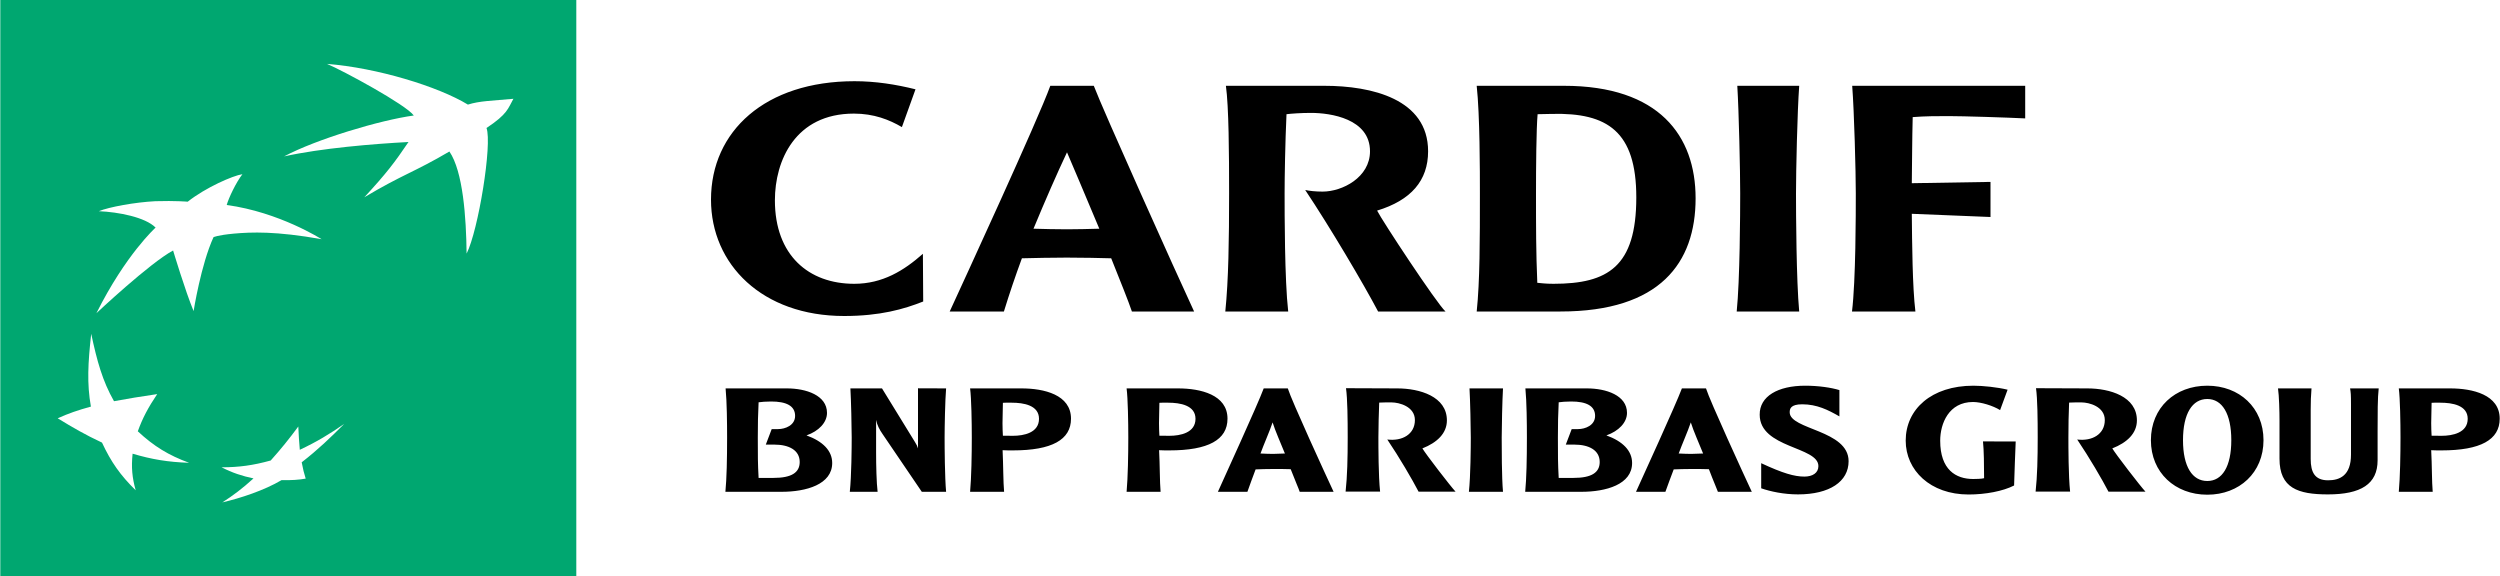
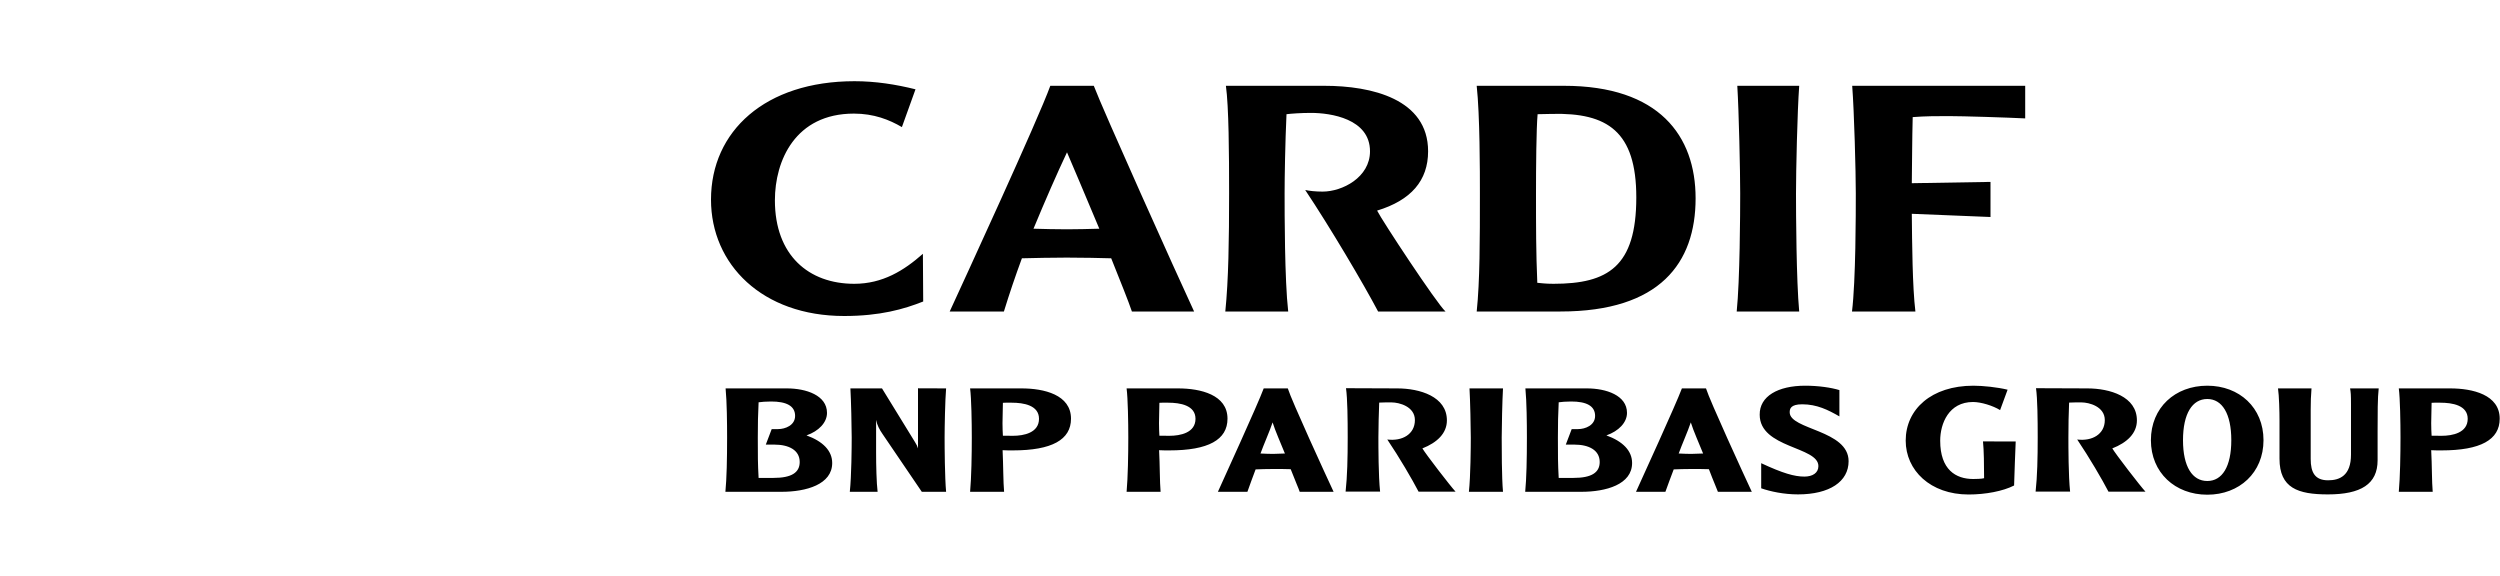
<svg xmlns="http://www.w3.org/2000/svg" version="1.1" id="Vrstva_1" x="0px" y="0px" width="2500px" height="576px" viewBox="0 0 2500 576" style="enable-background:new 0 0 2500 576;" xml:space="preserve">
  <style type="text/css">
	.st0{fill:#00A770;}
</style>
-   <path class="st0" d="M0.3,0v576h576V0H0.3z M135.7,490.3c-15.3-15-24.6-28.2-33.7-47.7c-16.9-7.9-29.1-15-44.3-24.3  c10.8-4.9,20.1-8.1,33.2-11.7c-4.1-23.1-2.9-43.8,0.3-72.8c5.9,27.4,11.2,47,22.8,67.4c14.3-2.7,26.6-4.6,43.2-7.1  c-9,13.4-14.6,23.9-19.4,37.2c16.2,15.1,30.9,24,51.3,31.5c-21.4-0.7-37.6-3.5-56.5-9.1C131.2,467.3,132.1,477.5,135.7,490.3z   M193.6,311.1c-8.4-20.2-20.5-60.6-20.5-60.6c-23.2,12.4-76.7,62.7-76.7,62.7c29.4-58.8,59.2-85.6,59.2-85.6  c-10.3-10.4-37.2-15.6-56.8-16.4c10.2-4.2,36.4-9,56.6-10c20.1-0.6,32.3,0.5,32.3,0.5c18-14.2,45.2-26.1,54.7-27.5c0,0,0,0,0,0h0  c0,0,0,0,0,0c-6.4,8.3-13.7,23.7-15.7,30.8c52.6,7.1,94.9,34.2,94.9,34.2c-46-8.2-70.3-7.1-87.5-5.6c-17.1,1.6-20.6,3.6-20.6,3.6  C201,264.4,193.6,311.1,193.6,311.1z M301.7,462.3c1.3,6.9,2.3,10.9,4,16.3c-6.3,1.2-14.9,1.8-24.1,1.5  c-17.6,10.4-41.3,18.1-59.3,22.3c10.7-6.8,20.1-13.9,31.2-24c-11.1-2.3-21.3-5.6-31.9-11.1c17.3,0,31.4-1.9,49.1-6.8  c10.3-11.5,18.3-21.4,27.6-34h0c0.4,8.8,0.8,15.4,1.5,23.3c17-8,29.7-15.7,44.4-25.9C330.3,437.8,318.3,449.4,301.7,462.3z   M486.5,128c5.9,15.8-8.2,102.6-19.9,125.6c-0.4-36.3-3.6-82.2-17.2-102.1l0,0c-35.5,20.9-46.4,22.7-85.1,45.8  c22.5-24.4,30.3-34.8,44.2-55.3c-35.6,1.9-87.4,6.2-124.4,14.4c32.2-17.2,96-36.3,129.7-40.9c-7.8-10.8-71-45-86.8-51.6  c50,3.9,111.2,22.6,140.9,40.7c11.7-3.7,23.8-3.8,45.5-5.8C508,108.4,507.8,113.9,486.5,128z" />
  <path d="M786.9,388.4c19.2,0,40.1,6.9,40.1,24.5c0,9.6-8.2,18.2-20.5,22.5c16.3,5.9,25.7,15.3,25.7,27.6c0,21.5-26.1,28.8-50.6,28.8  h-56.2c1.3-13.4,1.7-32.8,1.7-54.3c0-14.2-0.2-35.7-1.5-49.1H786.9L786.9,388.4z M771.1,401.5c-5,0-10,0.4-12.5,0.8  c-0.6,13.4-0.8,20-0.8,35.3c0,18.6,0,25.5,0.8,40.3h15c17.7,0,26.1-5.2,26.1-15.9c0-11.9-10.9-17.4-25.3-17.4h-8.6l5.9-15.5h6.3  c7.3,0,17.1-3.8,17.1-13.2C795.1,405.7,786.1,401.5,771.1,401.5 M946.1,388.4c-1,11.7-1.5,38.9-1.5,49.1c0,9.4,0.2,40.1,1.5,54.3  h-24.3l-39.2-57.7c-3.2-4.6-5.5-9-6.5-14.2v32.8c0,12.5,0.4,30.1,1.5,39.1h-27.8c1.7-15.7,1.9-45.3,1.9-54.3  c0-9.8-0.6-37.4-1.3-49.1H882l33,53.7c1.7,2.7,2.3,4,3,6.3v-60.1L946.1,388.4L946.1,388.4z M1021.5,388.4c22.5,0,49.5,6.3,49.5,30.3  c0,21.1-19.2,31.7-58.1,31.7c-2.3,0-8.6,0-10.3-0.2c0.7,14.4,0.6,31.8,1.5,41.6h-34c1.3-14.2,1.7-37.6,1.7-54.3  c0-14.8-0.4-39.3-1.7-49.1H1021.5z M1002.9,402.8c0,6.7-0.4,13.6-0.4,20.4c0,5,0.2,8.8,0.4,12.5c1.1,0.1,6.5,0.1,10,0.1  c10.9,0,26.1-3,26.1-17c0-13.6-15.5-16.1-27.2-16.1C1010.1,402.6,1004.4,402.6,1002.9,402.8 M1178,388.4c22.5,0,49.5,6.3,49.5,30.3  c0,21.1-19.2,31.7-58.1,31.7c-2.3,0-8.6,0-10.3-0.2c0.8,14.4,0.6,31.8,1.5,41.6h-34c1.3-14.2,1.7-37.6,1.7-54.3  c0-14.8-0.4-39.3-1.7-49.1H1178z M1159.4,402.8c0,6.7-0.4,13.6-0.4,20.4c0,5,0.2,8.8,0.4,12.5c1.2,0.1,6.5,0.1,10,0.1  c10.9,0,26.1-3,26.1-17c0-13.6-15.6-16.1-27.2-16.1C1166.7,402.6,1160.9,402.6,1159.4,402.8 M1287.8,388.4  c3.8,12.3,38,86.7,45.8,103.4h-33.9c-1.3-4-4-9.6-9-22.6c-5.2-0.2-10.6-0.2-17.6-0.2c-6.9,0-11.9,0.2-17.5,0.4  c-3,8.4-5.8,15.2-8.2,22.4h-29.5c5.7-12.8,39.7-86.9,45.8-103.4H1287.8L1287.8,388.4z M1284.9,453.5c-4-10-9.6-22.4-12.3-31.1  c-2.9,8.8-9,22.4-12.1,31.1c3.8,0.2,9,0.4,12.5,0.4C1277.8,453.8,1280.3,453.6,1284.9,453.5 M1397.2,388.4c22.6,0,49.7,8.1,49.7,32  c0,12.8-9.6,22.1-24.5,28c3.1,5.4,28.2,38,33.2,43.3h-37c-6.5-12.5-19-33.9-31.3-52.2c14.8,1.9,27.6-5.2,27.6-19.4  c0-13.6-15.7-17.7-23.4-17.7c-3.4,0-9.9,0-12.3,0.2c-0.5,11.6-0.7,23.2-0.8,34.7c0,9,0,38.5,1.7,54.3h-34.5  c1.7-15.3,2.1-33.6,2.1-54.3c0-17.5-0.2-38.6-1.7-49.1L1397.2,388.4L1397.2,388.4z M1503,388.4c-0.7,11.7-1.3,39.3-1.3,49.3  c0,9.2,0,39.9,1.3,54.1h-34.1c1.7-15.7,1.9-45.3,1.9-54.1c0-9.7-0.6-37.6-1.3-49.3H1503L1503,388.4z M1586.9,388.4  c19.2,0,40.1,6.9,40.1,24.5c0,9.6-8.3,18.2-20.6,22.5c16.3,5.9,25.7,15.3,25.7,27.6c0,21.5-26.1,28.8-50.7,28.8h-56.2  c1.3-13.4,1.7-32.8,1.7-54.3c0-14.2-0.2-35.7-1.5-49.1H1586.9L1586.9,388.4z M1571.2,401.5c-5,0-10,0.4-12.5,0.8  c-0.6,13.4-0.8,20-0.8,35.3c0,18.6,0,25.5,0.8,40.3h14.9c17.7,0,26.1-5.2,26.1-15.9c0-11.9-10.9-17.4-25.3-17.4h-8.6l5.9-15.5h6.3  c7.3,0,17.1-3.8,17.1-13.2C1595.1,405.7,1586.1,401.5,1571.2,401.5 M1706,388.4c3.8,12.3,38,86.7,45.8,103.4h-33.9  c-1.4-4-4.1-9.6-9-22.6c-5.2-0.2-10.6-0.2-17.7-0.2c-6.9,0-11.9,0.2-17.5,0.4c-3.1,8.4-5.8,15.2-8.3,22.4H1636  c5.8-12.8,39.7-86.9,45.9-103.4H1706z M1703.1,453.5c-4-10-9.6-22.4-12.3-31.1c-2.9,8.8-9,22.4-12.1,31.1c3.8,0.2,9,0.4,12.4,0.4  C1696,453.8,1698.5,453.6,1703.1,453.5 M1805.2,385.7c13.3,0,26.1,1.9,34.2,4.4v26.3c-11.3-6.5-22.5-12.1-37.2-12.1  c-11.7,0-12.5,4.6-12.5,8c0,17.5,58.9,17.6,58.9,48.9c0,20.4-19,33.2-50.6,33.2c-14.2,0-27.6-2.9-36.8-6.1v-25.1  c21.7,10.1,33.2,13.4,43.2,13.4c8.1,0,14-3.6,14-10.5c0-19.7-58.7-17.8-58.7-51.4C1759.5,396.3,1777.9,385.7,1805.2,385.7   M2015.7,441.5c-0.6,10.2-1.1,31.7-1.6,44c-11.1,5.7-28.6,9-45.5,9c-38.3,0-62.9-24.2-62.9-53.9c0-31.3,25.7-54.9,67.7-54.9  c9.6,0,24,1.5,34.2,4l-7.5,20.4c-7.1-4.4-19-8.1-27.1-8.1c-24.2,0-32.8,21.5-32.8,38.7c0,29,15.6,38.3,33,38.3  c2.1,0,8.8-0.1,10.9-0.8c0-12.5-0.2-28.4-1.1-36.8L2015.7,441.5L2015.7,441.5L2015.7,441.5z M2087.3,388.4c22.6,0,49.6,8.1,49.6,32  c0,12.8-9.6,22.1-24.6,28c3.1,5.4,28.2,38,33.2,43.3h-37c-6.5-12.5-19-33.9-31.3-52.2c14.8,1.9,27.6-5.2,27.6-19.4  c0-13.6-15.7-17.7-23.4-17.7c-3.4,0-10,0-12.3,0.2c-0.5,11.6-0.7,23.2-0.7,34.7c0,9,0,38.5,1.7,54.3h-34.5  c1.7-15.3,2.1-33.6,2.1-54.3c0-17.5-0.2-38.6-1.7-49.1L2087.3,388.4L2087.3,388.4z M2207.3,494.7c-32.2,0-56.4-22.1-56.4-54.5  c0-32.6,24.2-54.5,56.4-54.5c32,0,56.2,21.9,56.2,54.5C2263.5,472.6,2239.4,494.7,2207.3,494.7 M2207.3,399  c-15,0-24.3,14.6-24.3,41.2c0,26.6,9.4,40.8,24.3,40.8c14.8,0,24-14.2,24-40.8C2231.3,413.6,2222.1,399,2207.3,399 M2311.5,388.4  c-0.6,6.9-0.8,14-0.8,21.3V459c0,13.4,4.2,21.3,17.4,21.3c11.5,0,22.9-4.6,22.9-25.7v-50.1c0-10.5-0.2-11.7-0.9-16.1h28.6  c-1.1,9-1.1,25.9-1.1,42.6v29.3c0,23.8-16.7,34.1-49.7,34.1c-29.9,0-48.4-6.3-48.4-35.7V421c0-9.6-0.4-25.3-1.5-32.6L2311.5,388.4  L2311.5,388.4L2311.5,388.4z M2450.2,388.4c22.4,0,49.5,6.3,49.5,30.3c0,21.1-19.2,31.7-58.1,31.7c-2.3,0-8.6,0-10.4-0.2  c0.8,14.4,0.6,31.8,1.5,41.6h-33.9c1.3-14.2,1.7-37.6,1.7-54.3c0-14.8-0.4-39.3-1.7-49.1H2450.2L2450.2,388.4z M2431.6,402.8  c0,6.7-0.4,13.6-0.4,20.4c0,5,0.2,8.8,0.4,12.5c1.1,0.1,6.5,0.1,10,0.1c10.9,0,26.1-3,26.1-17c0-13.6-15.5-16.1-27.3-16.1  C2438.8,402.6,2433.1,402.6,2431.6,402.8 M901.9,127.1c-12.6-7.4-28-13.5-48-13.5c-58.7,0-79,47.1-79,86.7  c0,55.1,33.9,83.5,79.3,83.5c28.4,0,49.7-13.2,68.7-30l0.3,47.7c-19.4,7.7-43.2,14.5-79,14.5C762.3,316,711,264.5,711,199.6  c0-68.4,54.2-118.4,143.5-118.4c21,0,41.3,3.2,61,8.1L901.9,127.1L901.9,127.1z M1093.8,85.8c8.7,23.2,82.9,188.3,100.3,225.7h-62.2  c-3.5-10.3-11-29-20.7-53.2c-12.9-0.3-26.1-0.7-44.5-0.7c-17.1,0-30,0.4-44.8,0.7c-6.5,17.6-12.5,35.3-18,53.2h-54.2  c12.9-28.1,88.7-192.5,100.6-225.7L1093.8,85.8L1093.8,85.8z M1099.3,228.7c-14.8-35.5-27.8-65.8-32.3-76.4  c-10.3,21.9-21.6,47.7-33.5,76.4c9.7,0.3,22.9,0.6,33.5,0.6C1077.4,229.3,1088.3,229,1099.3,228.7 M1324.3,85.8  c47.4,0,103.8,13.2,103.8,65.5c0,29.3-17.1,49-51,59.3c4.8,9.7,59.3,92.5,68.4,100.9h-67.4c-14.8-28.1-48.4-84.8-72.9-121.5  c4.2,0.9,10.3,1.6,17.4,1.6c19.7,0,47.4-14.2,47.4-40.3c0-32.6-39.4-38.4-59-38.4c-10,0-19.7,0.7-24.5,1.3c-1.3,28-1.9,63.2-1.9,79  c0,20,0,86.7,3.6,118.3h-62.9c3.2-31.3,3.8-71.6,3.8-118.3c0-39.4-0.3-86.5-3.2-107.4L1324.3,85.8L1324.3,85.8z M1564,85.8  c95.1,0,131.6,50,131.6,112.5c0,64.5-35.5,113.2-135.1,113.2h-83.8c3.2-30.3,3.2-71.9,3.2-118c0-21.9,0-78.4-3.2-107.7L1564,85.8  L1564,85.8z M1537.6,114.2c-1.3,14.8-1.6,53.2-1.6,79.3c0,32.9,0,58.7,1.3,89.3c3.2,0.3,8.4,1,16.1,1c54.5,0,82.9-17.1,82.9-86.4  c0-66.1-29-84.8-84.2-83.5L1537.6,114.2L1537.6,114.2z M1799.2,85.8c-1.9,26.1-3.2,85.4-3.2,107.7c0,19.7,0.3,86.7,3.2,118h-62.5  c3.2-31.3,3.5-98.4,3.5-118c0-21.9-1.3-81.6-2.9-107.7L1799.2,85.8L1799.2,85.8z M2025.2,85.8v32.6c-17.8-0.9-62-2.3-76.7-2.3  c-11,0-23.2,0-35.8,1c-0.6,21.9-0.6,48.7-0.9,66.1l78.7-1.3V217l-78.7-3.2c0.3,28.7,0.6,73.2,3.6,97.7H1852  c3.8-31.3,3.8-98.4,3.8-118c0-21.9-1.6-81.6-3.6-107.7L2025.2,85.8L2025.2,85.8z" />
</svg>